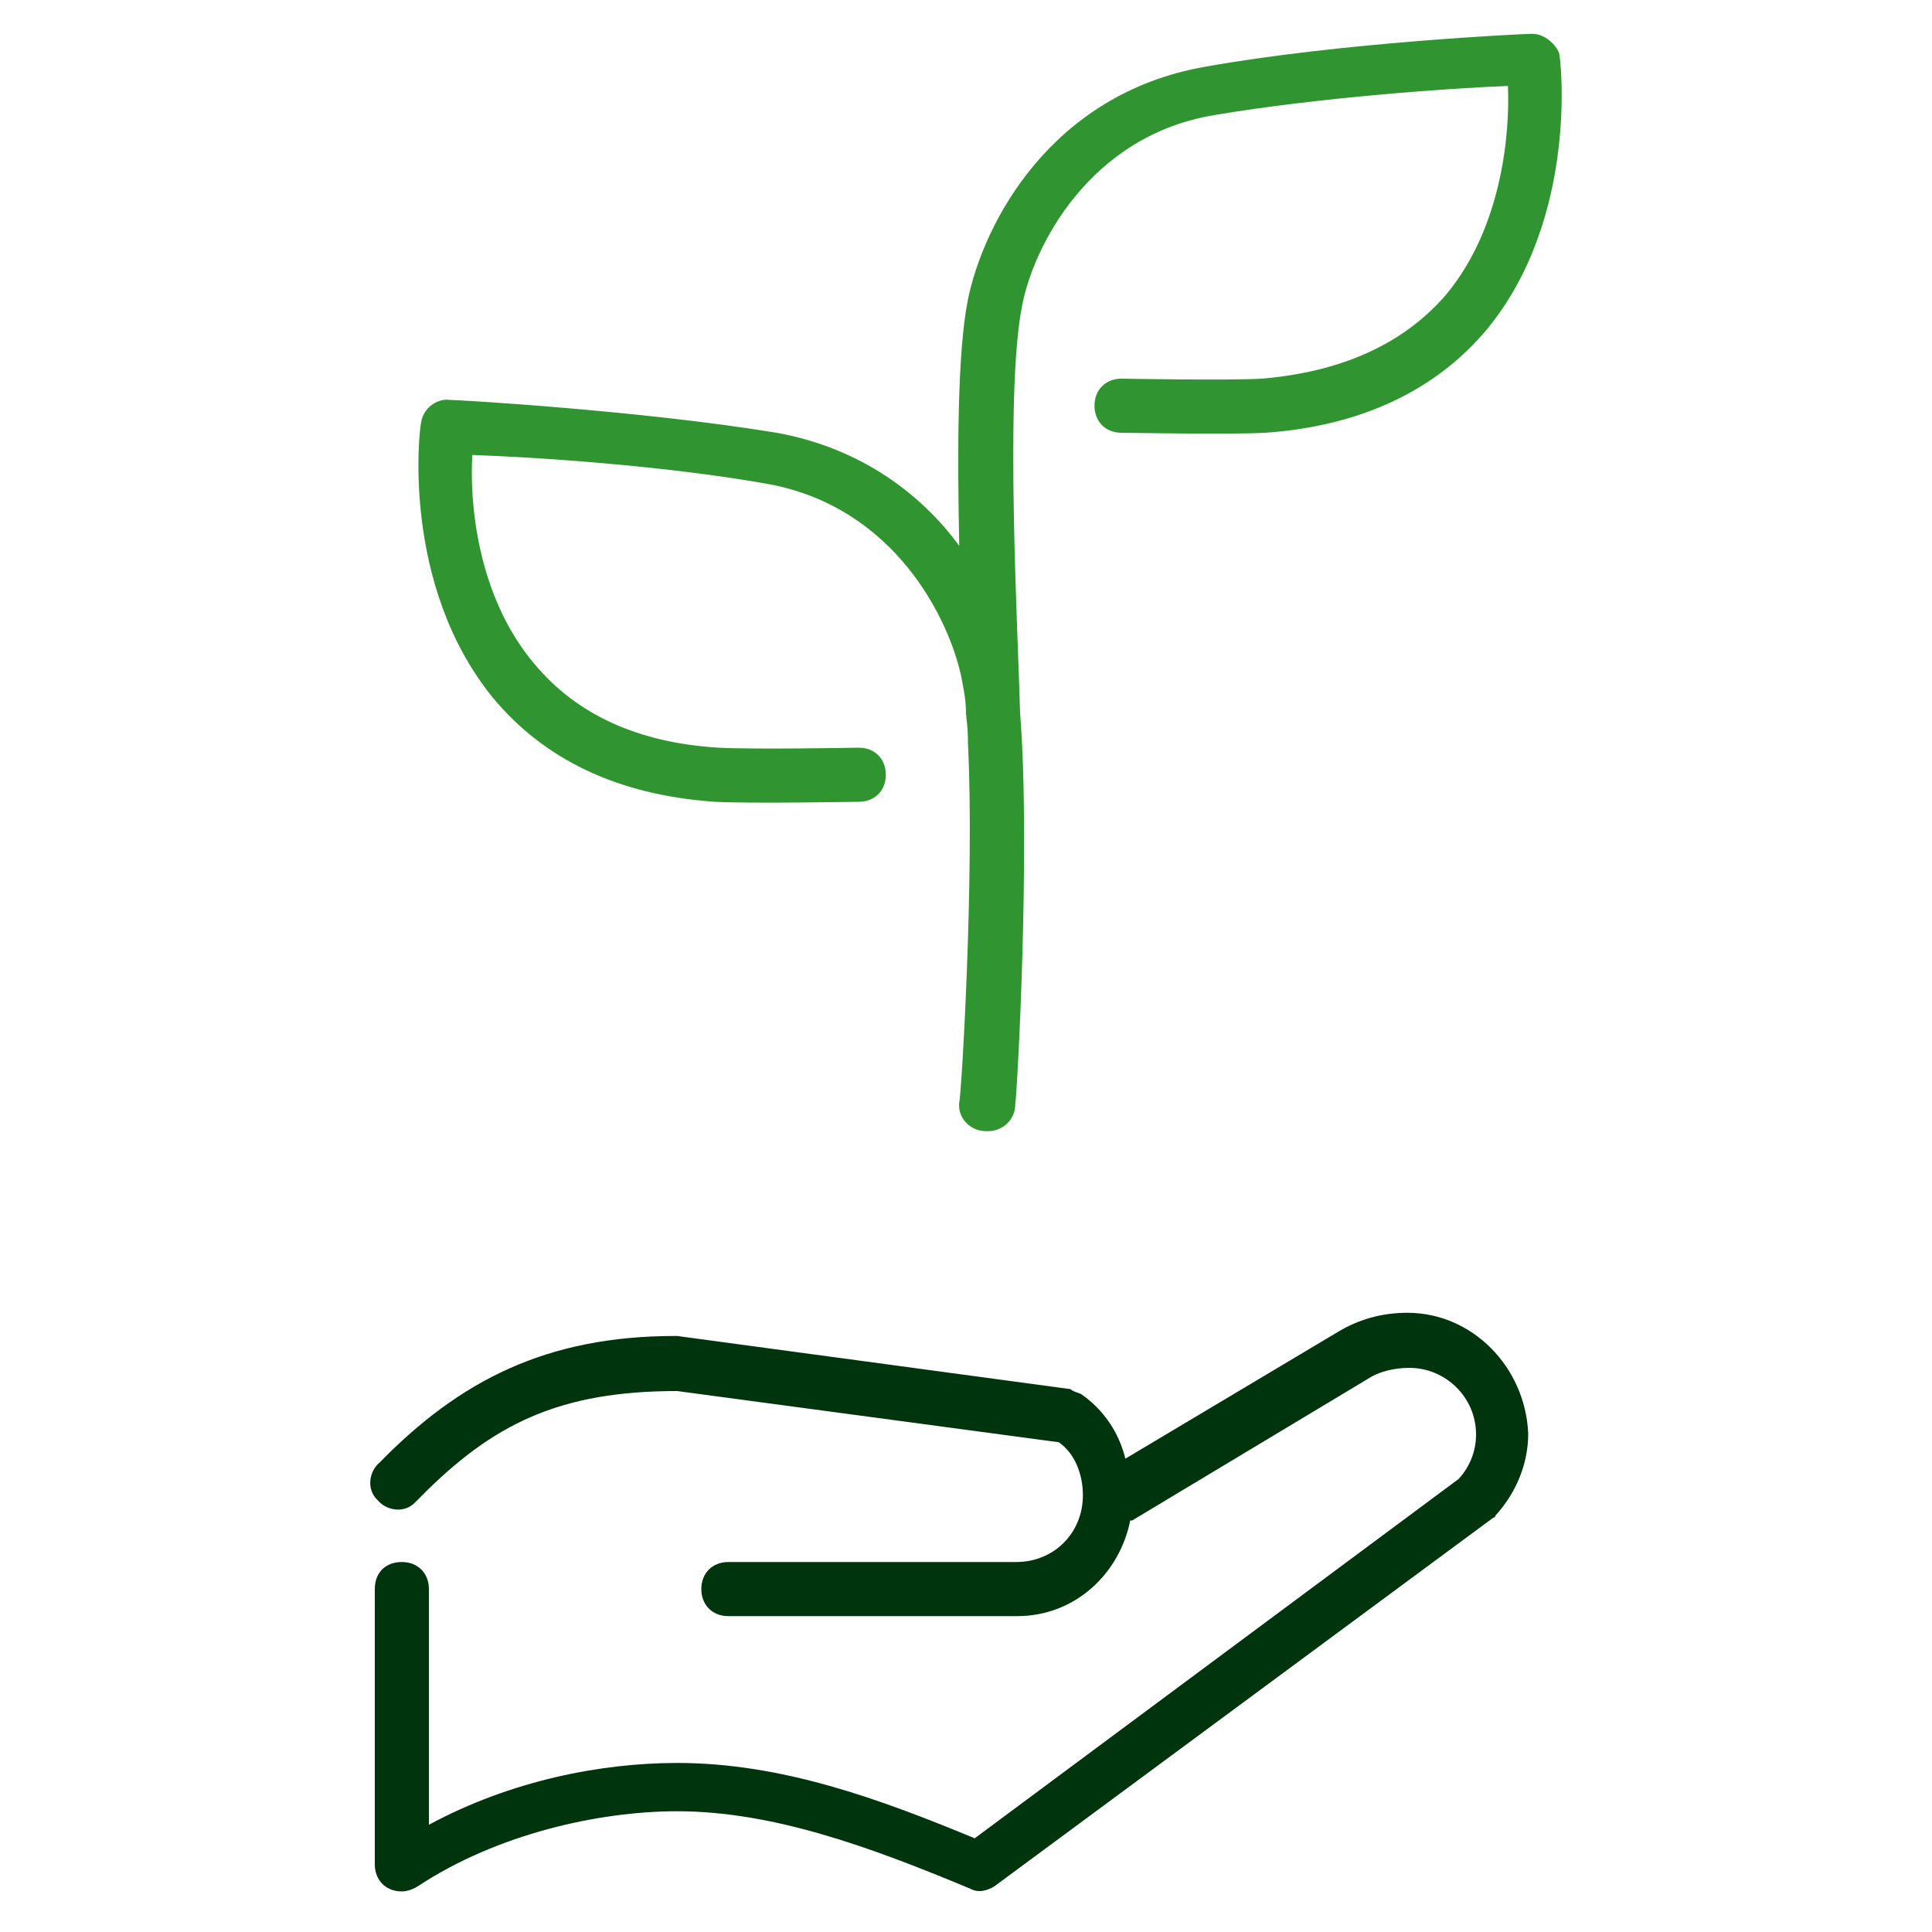
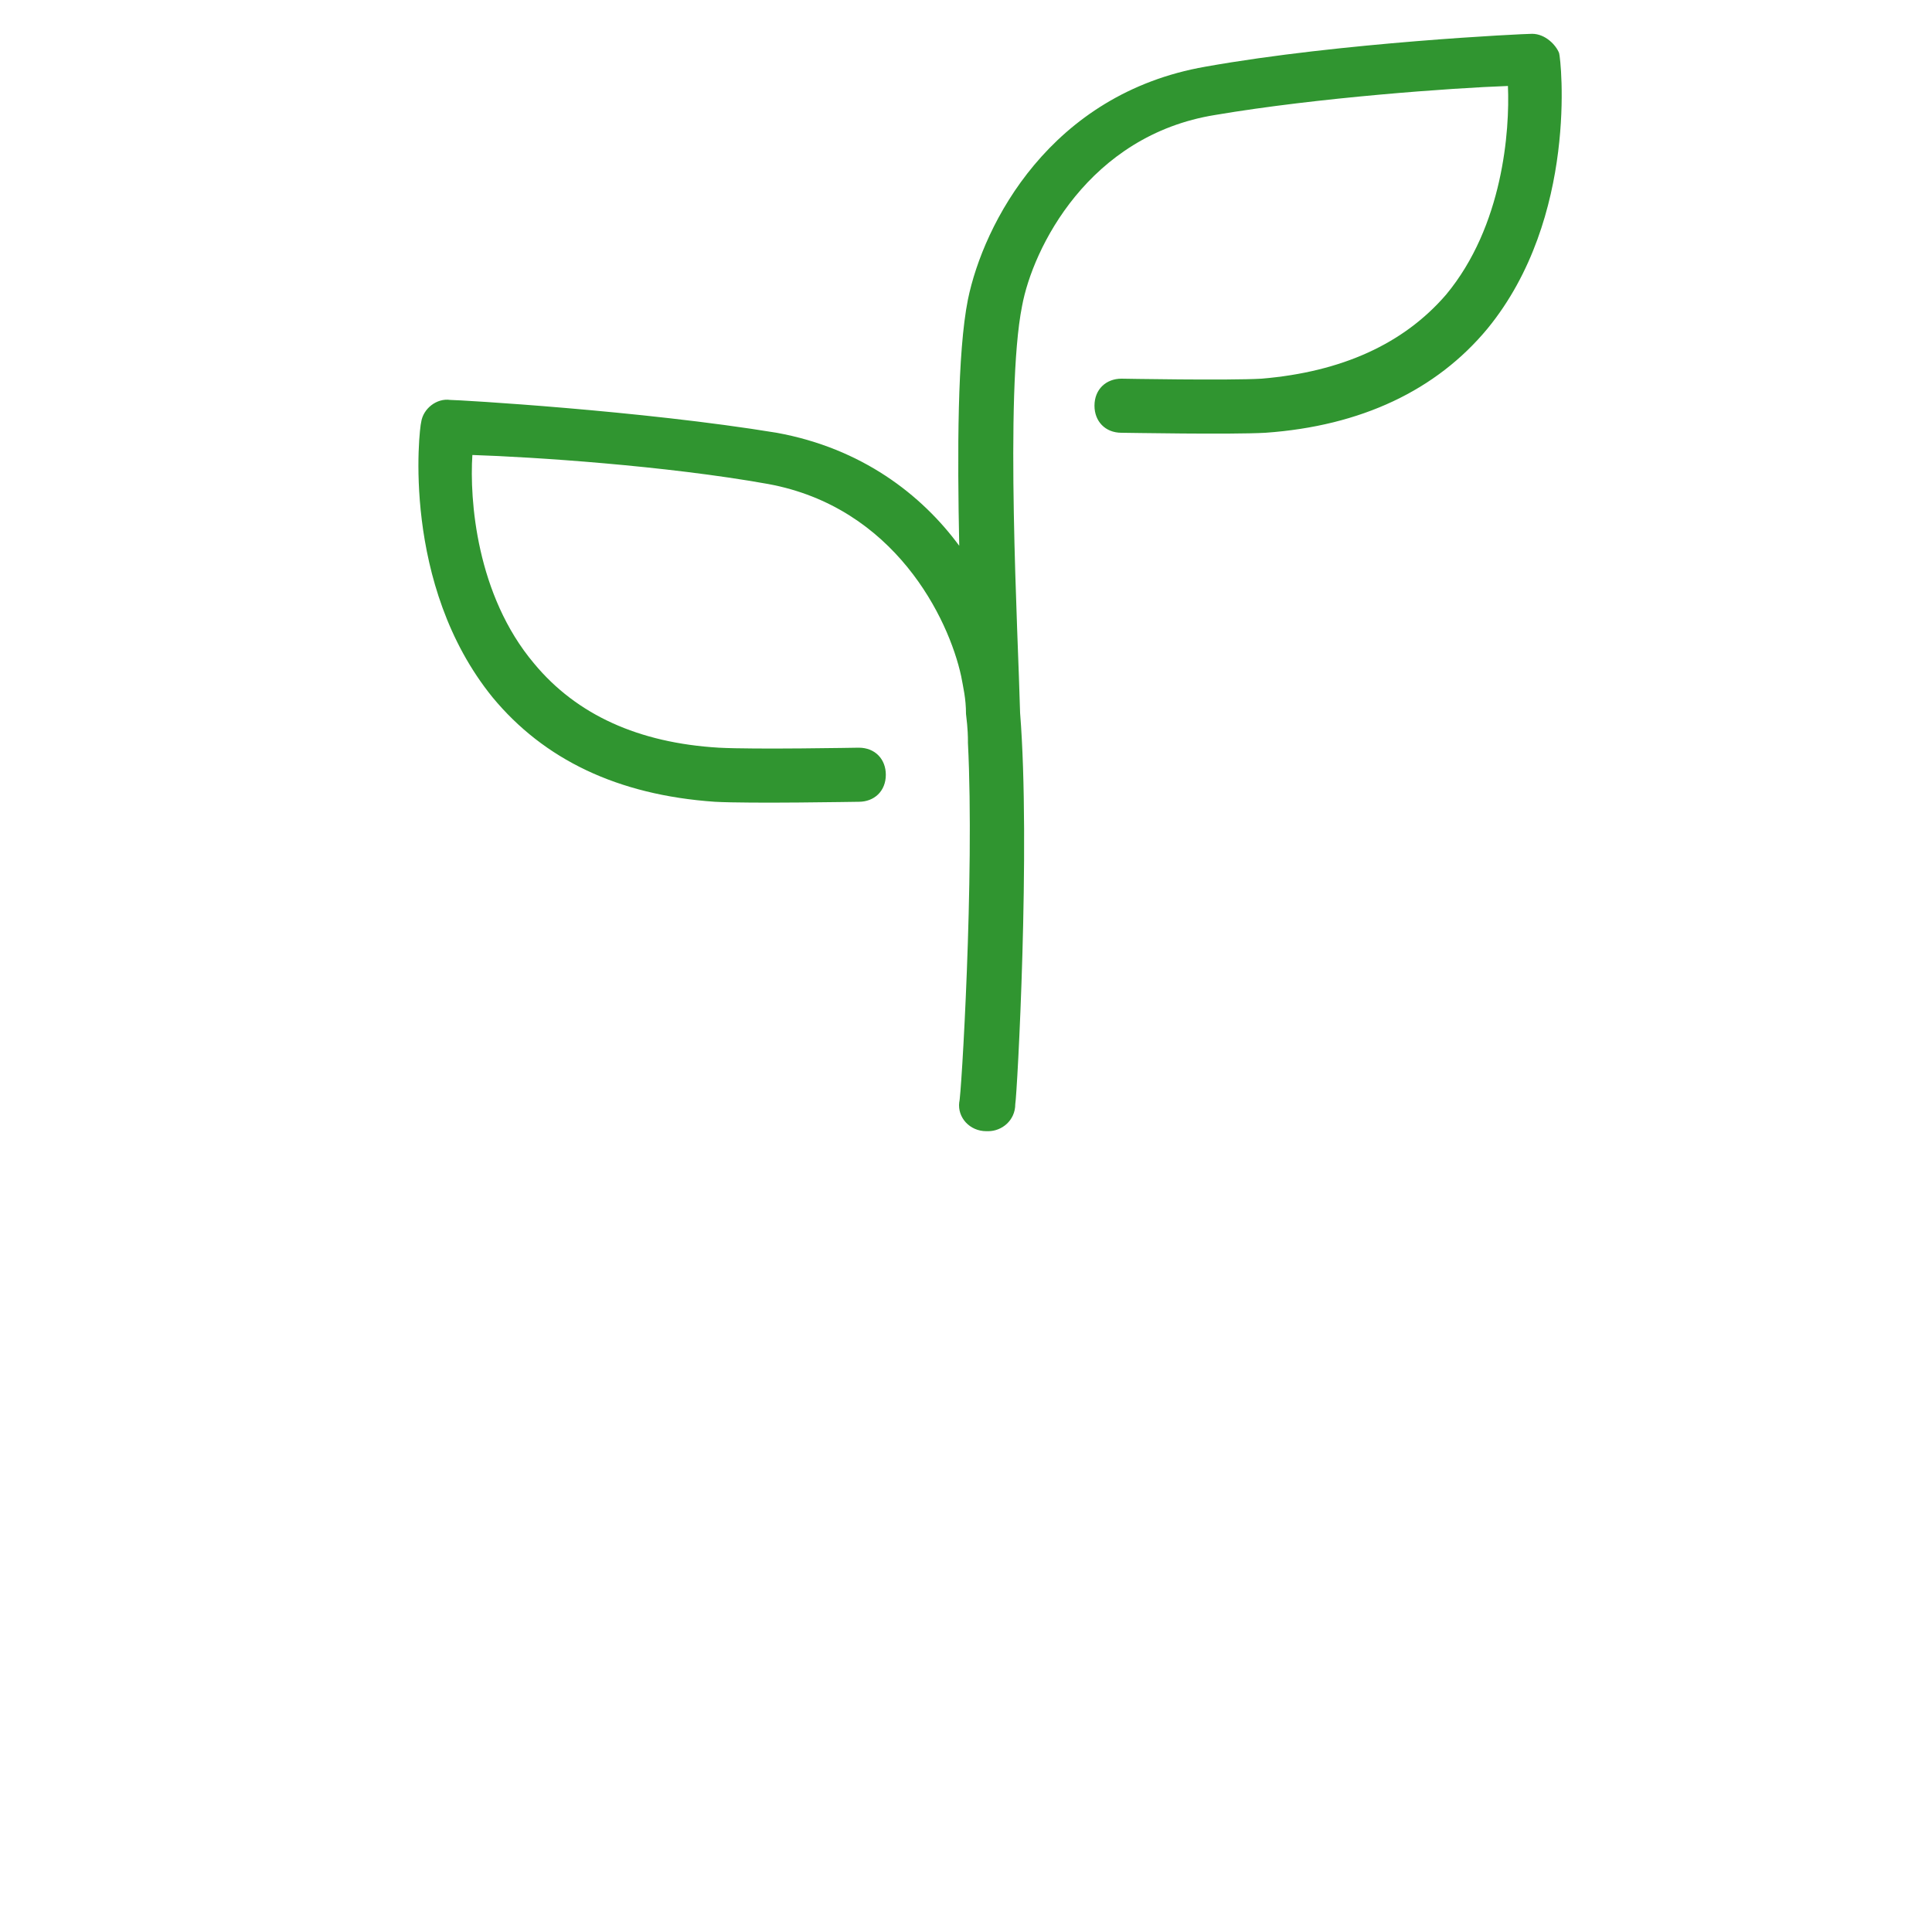
<svg xmlns="http://www.w3.org/2000/svg" version="1.1" id="nachhaltig" x="0px" y="0px" width="200px" height="200px" viewBox="0 0 200 200" style="enable-background:new 0 0 200 200;" xml:space="preserve">
-   <path style="fill:#00340D;" d="M145.7,135.9c-2.3,0-4.6,0.5-6.9,1.8l0,0l0,0l-22.3,13.3c-0.7-2.8-2.3-5.1-4.6-6.7  c-0.5-0.2-0.7-0.2-1.1-0.5l-40.7-5.5h-0.2c-13.3,0-22.3,4.6-30.6,13.1c-1.1,0.9-1.4,2.8-0.2,3.9c0.9,1.1,2.8,1.4,3.9,0.2  c0.2-0.2,0.2-0.2,0.5-0.5C51,147.4,57.9,144,70.1,144l39.5,5.3c1.6,1.1,2.5,3.2,2.5,5.5c0,3.9-3,6.9-6.9,6.9H75.4  c-1.6,0-2.8,1.1-2.8,2.8c0,1.6,1.1,2.8,2.8,2.8l0,0h29.9c6,0,10.6-4.4,11.7-9.9c0,0,0,0,0.2,0l24.8-14.9l0,0  c0.9-0.5,2.3-0.9,3.9-0.9c3.7,0,6.9,3,6.9,6.9c0,1.8-0.7,3.4-1.8,4.6l-50.1,37.2c-9.9-4.1-20-7.8-30.8-7.8c-7.8,0-17.2,1.8-25.7,6.4  v-24.4c0-1.6-1.1-2.8-2.8-2.8s-2.8,1.1-2.8,2.8l0,0v28.5c0,1.6,1.1,2.8,2.8,2.8c0.5,0,1.1-0.2,1.6-0.5c8.3-5.5,18.9-7.8,26.9-7.8  c9.9,0,20,3.7,30.3,8c0.9,0.5,1.8,0.2,2.5-0.2l51.7-38.2c0.2,0,0.2-0.2,0.2-0.2c2.1-2.3,3.4-5.3,3.4-8.5  C157.9,141.5,152.4,135.9,145.7,135.9z" />
  <g>
    <path style="fill:#309530;" d="M158.6,3.5c-0.9,0-19.8,0.9-33.8,3.4c-16.1,2.8-23,16.3-24.6,24.1c-1.1,5.5-1.1,15.9-0.9,25.5   c-3.9-5.3-10.1-10.1-18.9-11.7c-14-2.3-32.9-3.4-33.8-3.4c-1.4-0.2-2.8,0.9-3,2.3c-0.2,0.7-2.1,16.8,7.4,28.5   c5.3,6.4,12.9,10.1,23,10.8c3.7,0.2,14.5,0,14.9,0c1.6,0,2.8-1.1,2.8-2.8c0-1.6-1.1-2.8-2.8-2.8c-0.2,0-10.8,0.2-14.5,0   c-8.3-0.5-14.7-3.4-19.1-8.7c-6-7.1-6.7-17-6.4-21.6c6.2,0.2,20,1.1,30.6,3C92.6,52.5,98.2,64,99.5,70c0.2,1.1,0.5,2.3,0.5,3.9   c0.2,1.6,0.2,2.5,0.2,2.8c0,0.2,0,0.2,0,0.2c0.7,13.8-0.7,36.8-0.9,37.2c-0.2,1.6,1.1,3,2.8,3h0.2c1.4,0,2.8-1.1,2.8-2.8   c0.2-1.1,1.6-26.7,0.5-40.5c-0.2-8-1.6-33.1,0.2-42.1c1.1-6,6.9-17.7,20-19.8c10.6-1.8,24.6-2.8,30.3-3c0.2,4.6-0.5,14.5-6.4,21.6   c-4.4,5.1-10.8,8-19.1,8.7c-3.4,0.2-14.5,0-14.5,0c-1.6,0-2.8,1.1-2.8,2.8c0,1.6,1.1,2.8,2.8,2.8c0.5,0,11.3,0.2,14.9,0   c9.9-0.7,17.7-4.4,23-10.8c9.4-11.5,7.6-27.8,7.4-28.5C161.1,4.7,160,3.5,158.6,3.5z" />
  </g>
</svg>